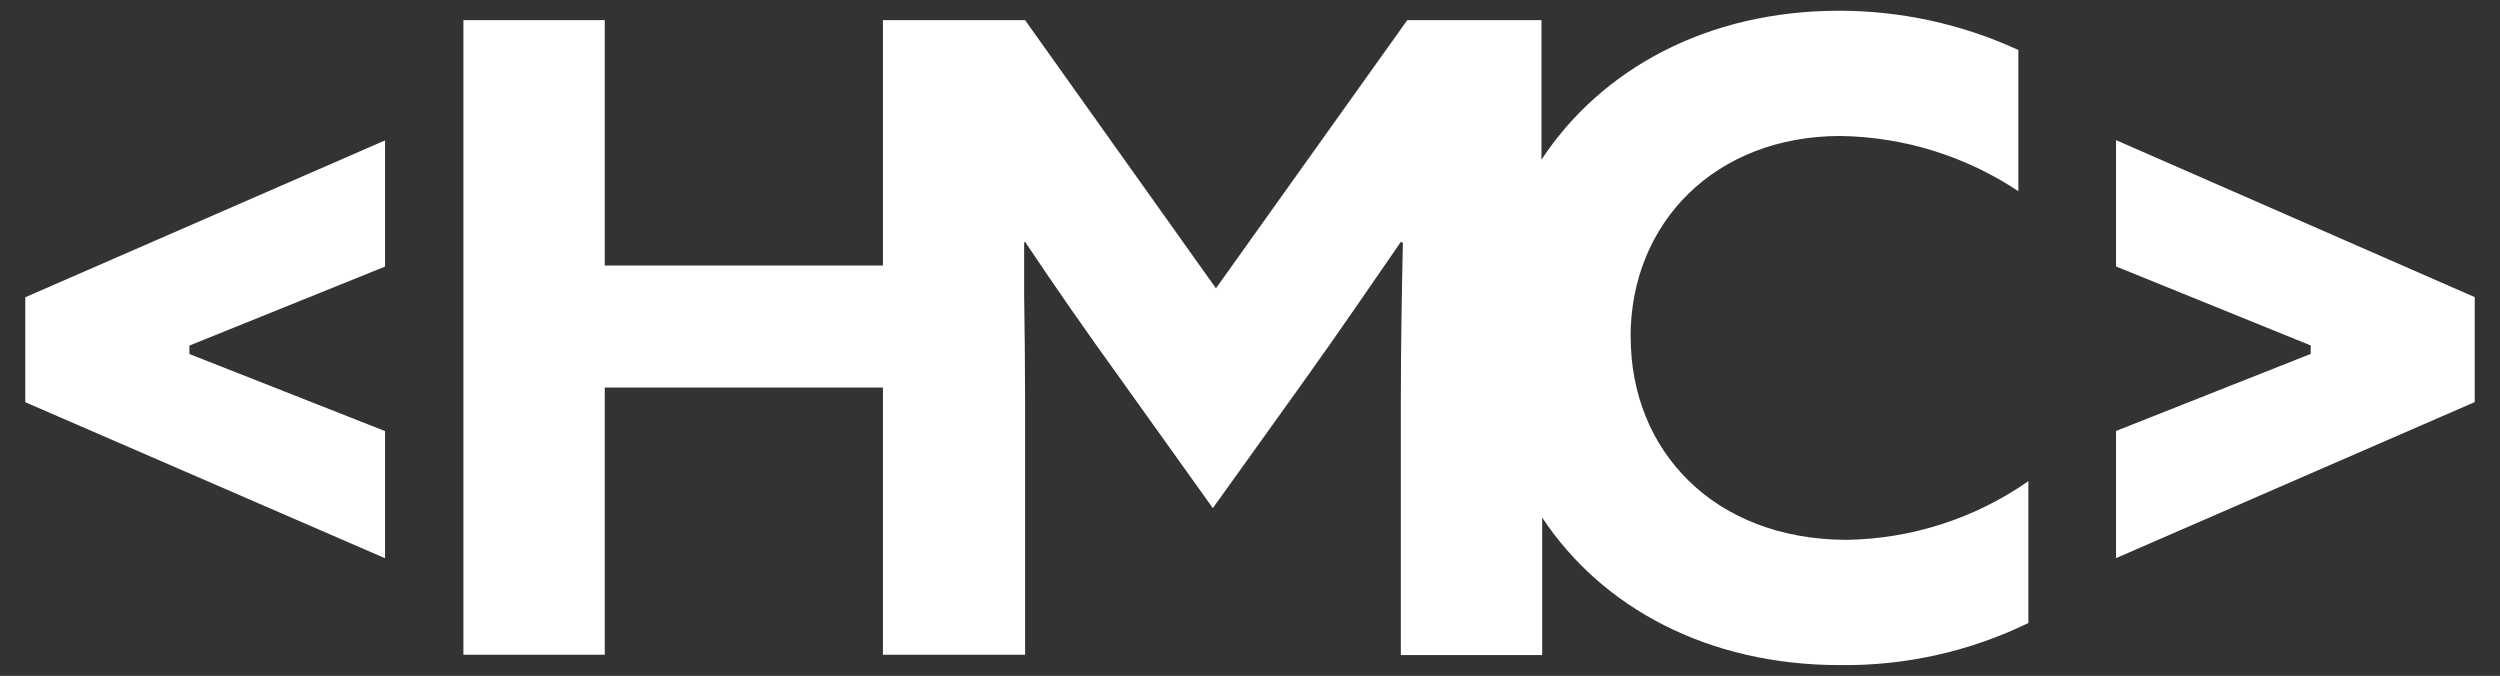
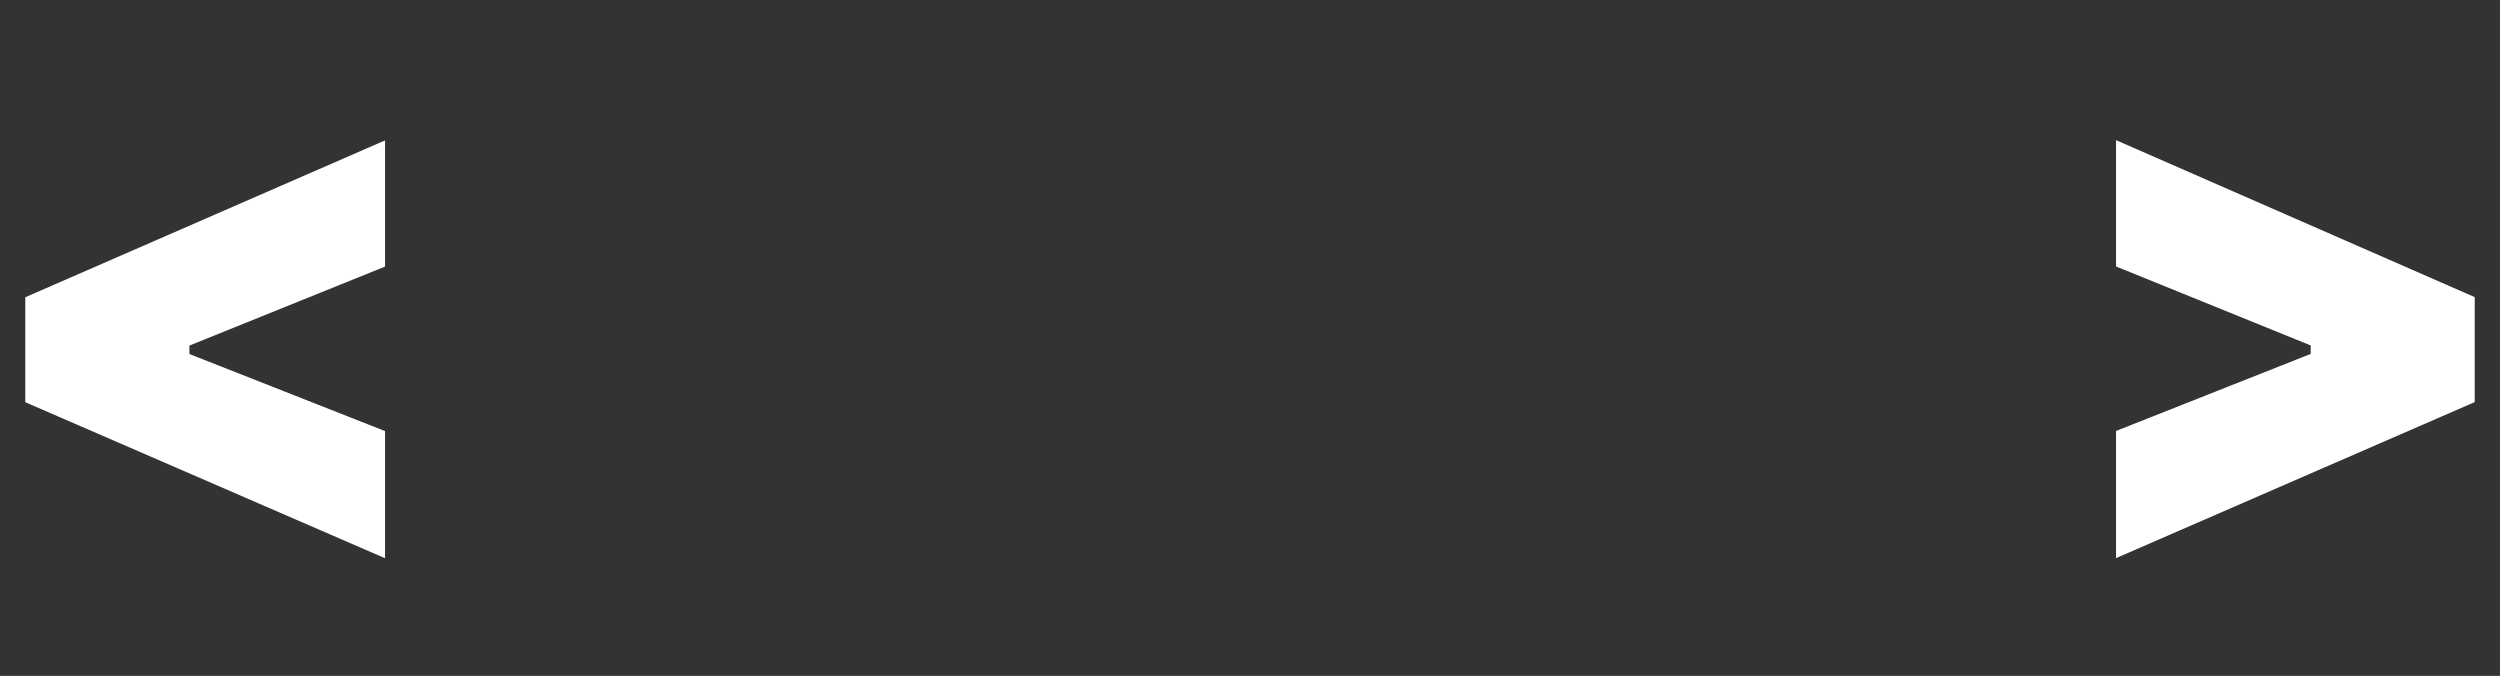
<svg xmlns="http://www.w3.org/2000/svg" id="Layer_1" version="1.1" viewBox="0 0 209.59 56.66">
  <rect x="0" y="0" width="209.59" height="56.66" fill="#333333" stroke="none" />
  <defs>
    <style>
      .st0 {
        fill: #fff;
      }
    </style>
  </defs>
  <path id="Path_34" class="st0" d="M2.12,33.72l30.16,13.08v-10.66l-16.4-6.46v-.71l16.4-6.62v-10.58L2.12,24.92v8.8Z" />
-   <path id="Path_35" class="st0" d="M136.7,28.25c0-9.63,7.15-16.85,17.6-16.85,5.32.08,10.5,1.69,14.91,4.63V4.19c-4.71-2.17-9.84-3.29-15.03-3.29-11.09,0-19.97,4.92-24.95,12.49V1.69h-11.25l-16.04,22.48L85.94,1.69h-11.92v20.57h-23.32V1.69h-11.85v53.2h11.85v-22.4h23.32v22.4h11.92v-21.29c0-2.86-.04-5.99-.08-8.84v-4.44l.08-.04c2.57,3.84,5.21,7.63,7.92,11.38l7.82,10.94,7.84-10.94c2.69-3.77,5.35-7.65,7.92-11.38l.17.08c-.08,3.81-.17,8.8-.17,13.24v21.32h11.85v-11.53c4.98,7.53,13.86,12.37,24.96,12.37,5.47.07,10.89-1.14,15.8-3.53v-11.89c-4.47,3.12-9.79,4.84-15.26,4.92-11.17-.04-18.08-7.53-18.08-17.01h0Z" />
  <path id="Path_36" class="st0" d="M177.4,11.76v10.58l16.32,6.62v.71l-16.32,6.46v10.66l30.07-13.08v-8.8l-30.07-13.16Z" />
</svg>